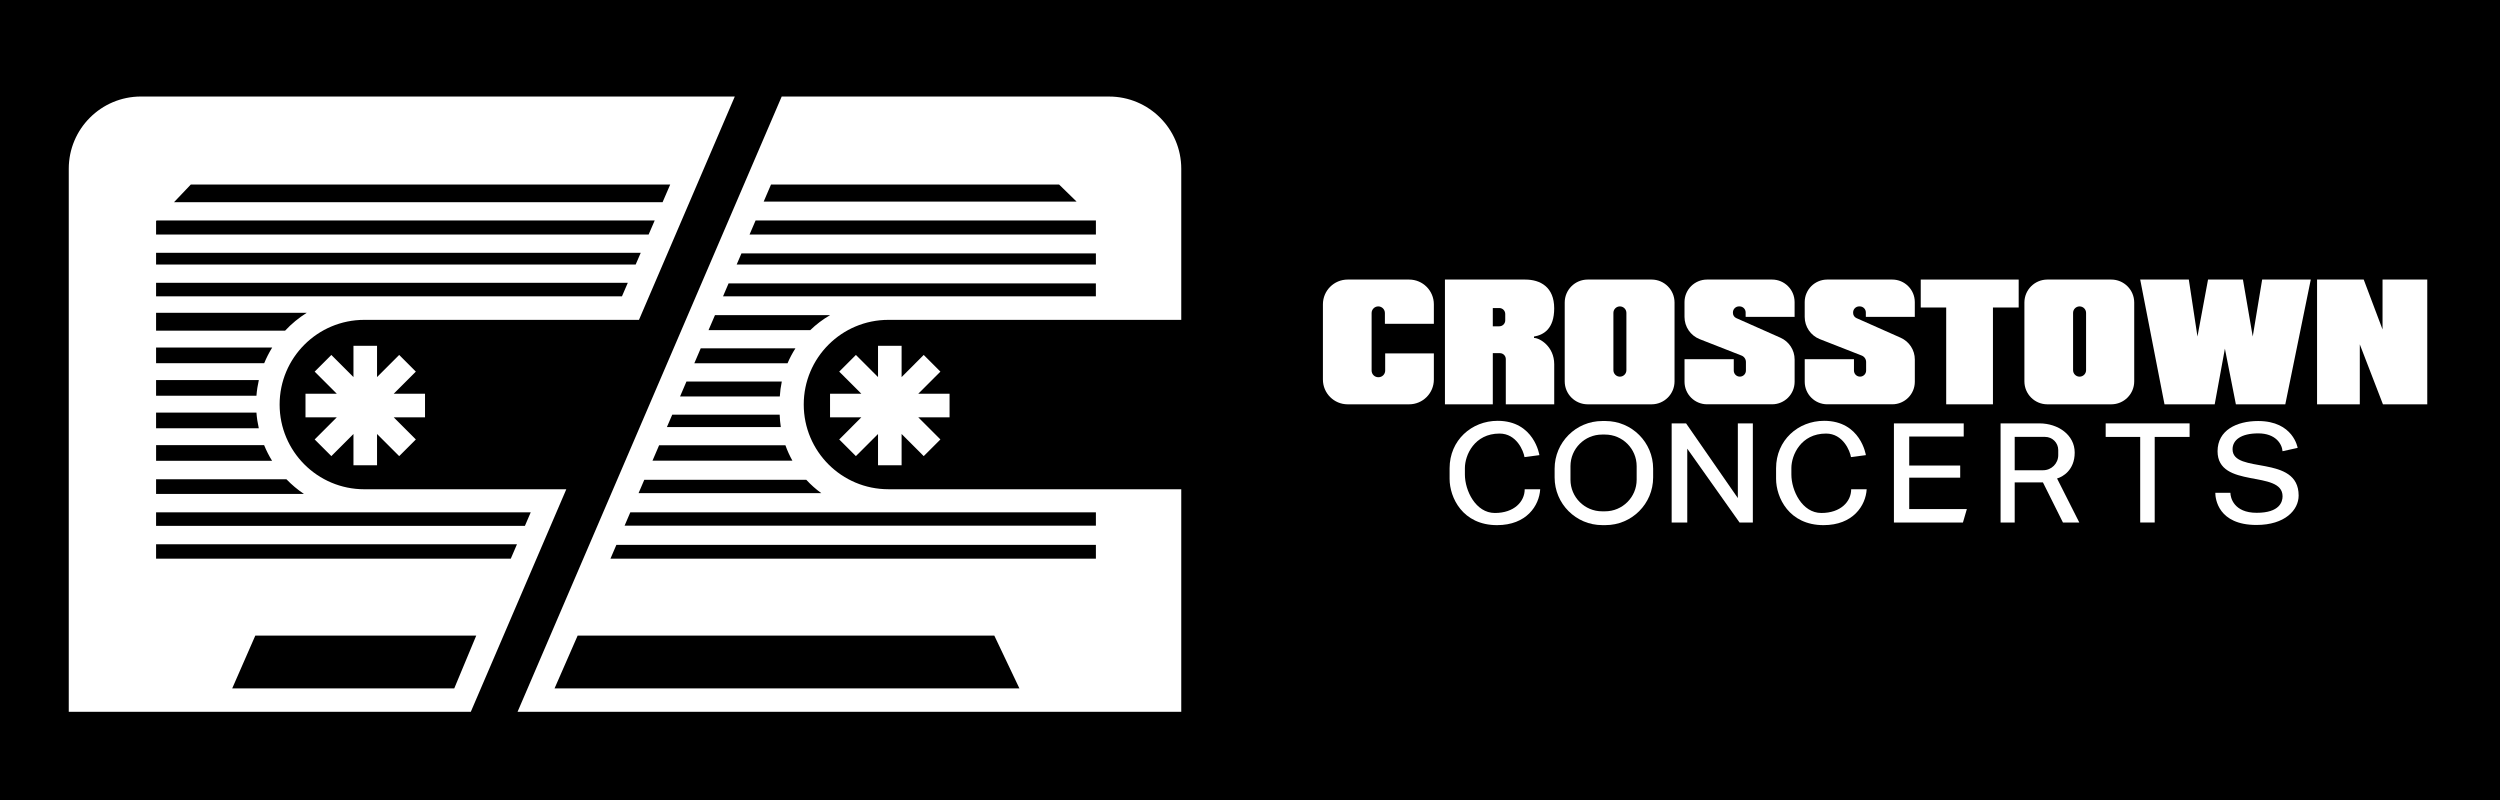
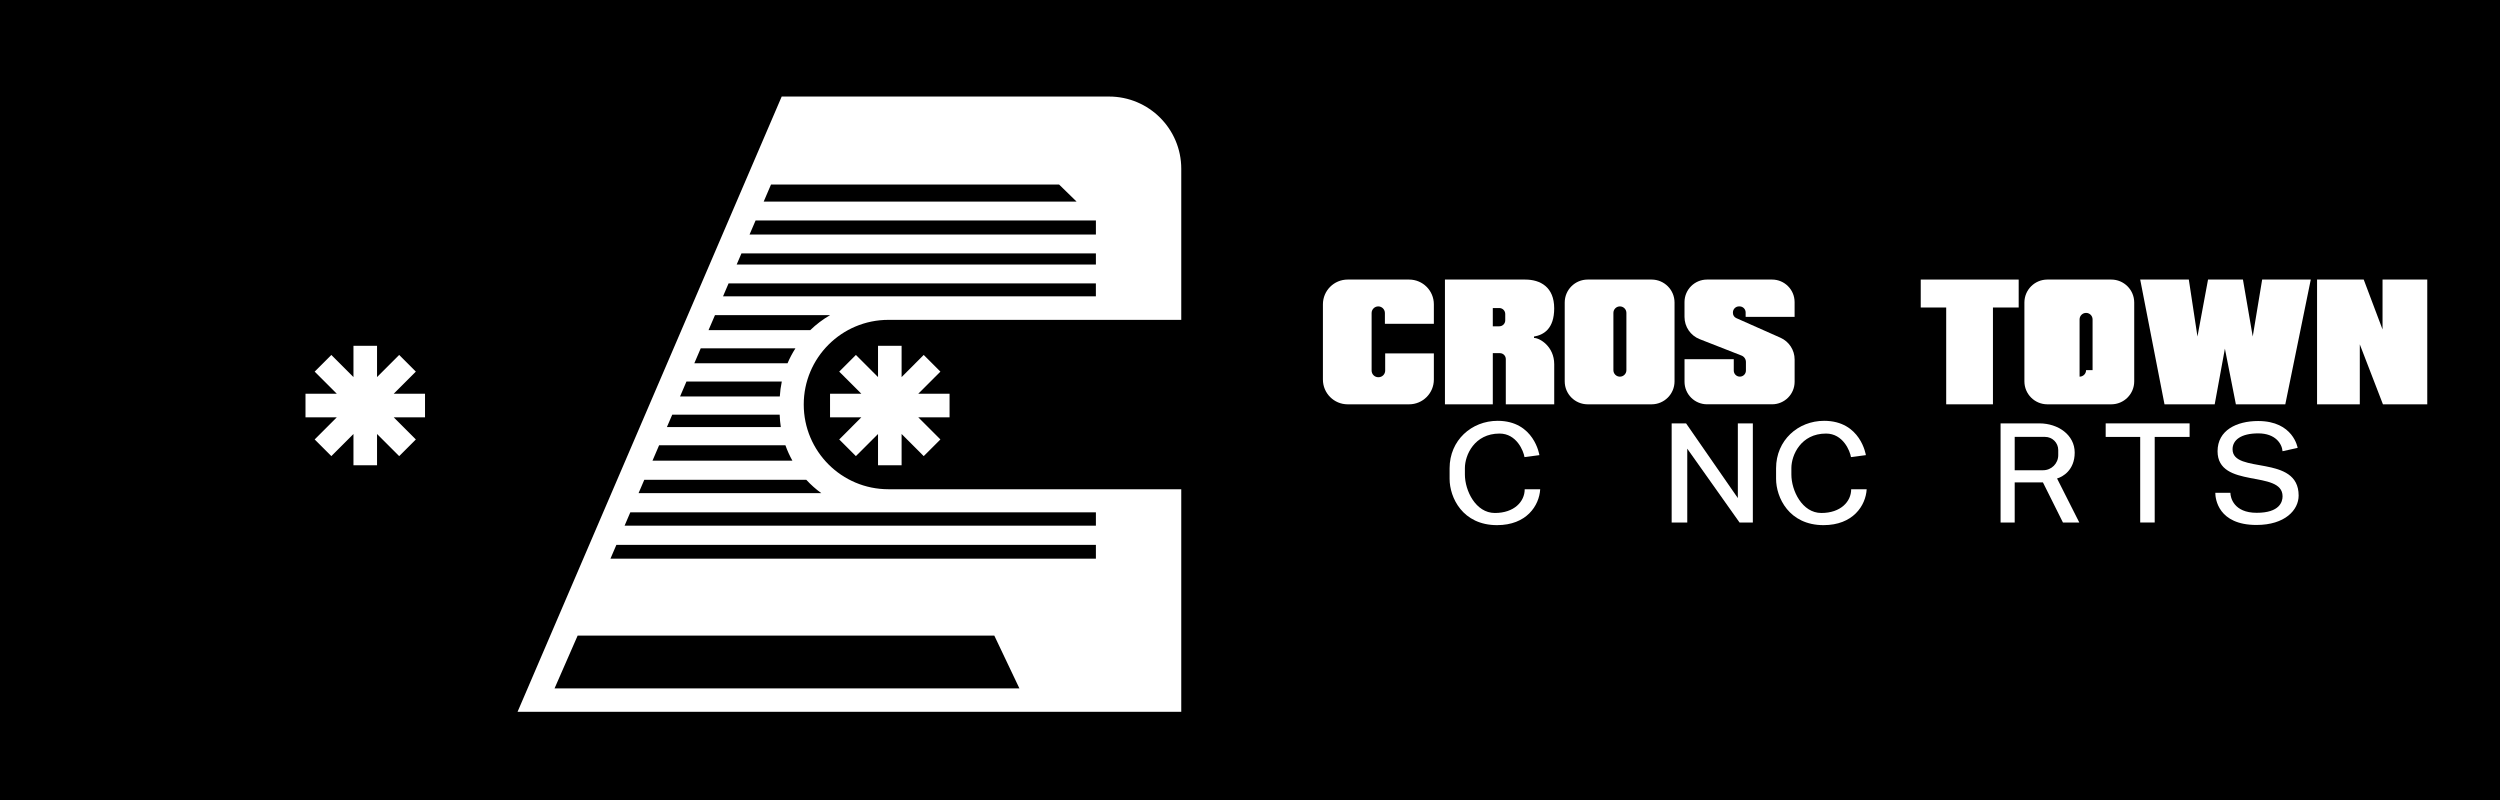
<svg xmlns="http://www.w3.org/2000/svg" version="1.1" id="Layer_2" x="0px" y="0px" viewBox="0 0 125 40" style="enable-background:new 0 0 125 40;" xml:space="preserve">
  <style type="text/css">
	.st0{fill:#FFFFFF;}
</style>
  <g>
    <rect width="125" height="40" />
-     <path class="st0" d="M18.216,15.993h13.733L36.74,4.826H7.049c-1.994,0-3.611,1.617-3.611,3.611V35.59h20.102l4.775-11.127H18.216   c-2.339,0-4.235-1.896-4.235-4.235C13.98,17.889,15.877,15.993,18.216,15.993z M9.539,9.228H33.51l-0.381,0.882H8.7L9.539,9.228z    M7.804,11.051l0.028-0.029h24.904l-0.305,0.706H7.804V11.051z M7.804,12.64h24.233l-0.254,0.588H7.804V12.64z M7.804,14.14H31.39   l-0.292,0.676h-3.853h-9.044H7.804V14.14z M7.804,17.375h5.807c-0.154,0.249-0.288,0.511-0.401,0.784H7.804V17.375z M7.804,19.002   h5.138c-0.058,0.255-0.099,0.517-0.12,0.784H7.804V19.002z M7.804,20.63h5.018c0.02,0.267,0.06,0.529,0.118,0.784H7.804V20.63z    M7.804,22.257h5.402c0.112,0.273,0.245,0.536,0.399,0.784h-5.8V22.257z M22.713,34.419H11.611l1.154-2.638h11.047L22.713,34.419z    M25.539,27.934H7.804v-0.721h18.045L25.539,27.934z M26.536,25.618l-0.29,0.674H7.804v-0.674H26.536z M14.321,23.963   c0.265,0.274,0.557,0.52,0.874,0.733H7.804v-0.733H14.321z M14.256,16.532H7.804V15.64h7.533   C14.938,15.89,14.575,16.19,14.256,16.532z" />
    <path class="st0" d="M44.422,15.993h10.373h4.268V8.438c0-1.994-1.617-3.611-3.611-3.611H39.085L25.878,35.59h33.185v-9.636v-1.492   h-4.268H44.422c-2.339,0-4.235-1.896-4.235-4.235v0C40.186,17.889,42.082,15.993,44.422,15.993z M38.55,9.228h14.406l0.874,0.853   H38.184L38.55,9.228z M37.78,11.022h17.015v0.706H37.477L37.78,11.022z M37.073,12.669h17.722v0.559H36.833L37.073,12.669z    M36.429,14.169h18.365v0.647H36.152L36.429,14.169z M35.036,17.417h4.735c-0.151,0.237-0.284,0.486-0.394,0.747h-4.661   L35.036,17.417z M34.323,19.076h4.767c-0.051,0.243-0.085,0.493-0.1,0.747h-4.987L34.323,19.076z M33.611,20.735h5.373   c0.007,0.209,0.025,0.415,0.056,0.617h-5.694L33.611,20.735z M32.955,22.264h6.316c0.095,0.267,0.212,0.524,0.348,0.768h-6.994   L32.955,22.264z M27.728,34.419l1.154-2.638h20.834l1.254,2.638H27.728z M54.795,27.934H30.522l0.296-0.689h23.977V27.934z    M44.025,25.618h10.77v0.667H31.229l0.286-0.667H44.025z M40.315,23.991c0.227,0.246,0.479,0.47,0.751,0.667h-9.138l0.286-0.667   H40.315z M35.427,16.505l0.321-0.747h5.755c-0.36,0.208-0.692,0.46-0.989,0.747H35.427z" />
    <polygon class="st0" points="21.251,19.687 19.686,19.687 20.792,18.581 19.959,17.747 18.852,18.854 18.852,17.289 17.673,17.289    17.673,18.854 16.567,17.747 15.733,18.581 16.84,19.687 15.275,19.687 15.275,20.866 16.84,20.866 15.733,21.973 16.567,22.806    17.673,21.7 17.673,23.264 18.852,23.264 18.852,21.7 19.959,22.806 20.792,21.973 19.686,20.866 21.251,20.866  " />
    <polygon class="st0" points="47.478,19.687 45.913,19.687 47.02,18.581 46.186,17.747 45.08,18.854 45.08,17.289 43.901,17.289    43.901,18.854 42.794,17.747 41.961,18.581 43.067,19.687 41.502,19.687 41.502,20.866 43.067,20.866 41.961,21.973 42.794,22.806    43.901,21.7 43.901,23.264 45.08,23.264 45.08,21.7 46.186,22.806 47.02,21.973 45.913,20.866 47.478,20.866  " />
    <path class="st0" d="M71.693,16.191v-0.975c0-0.684-0.554-1.238-1.238-1.238h-3.071c-0.684,0-1.238,0.554-1.238,1.238v3.762   c0,0.684,0.554,1.238,1.238,1.238h3.071c0.684,0,1.238-0.554,1.238-1.238v-1.307h-2.434v0.858c0,0.183-0.149,0.332-0.332,0.332   h-0.014c-0.183,0-0.332-0.149-0.332-0.332v-2.877c0-0.183,0.149-0.332,0.332-0.332s0.332,0.149,0.332,0.332v0.539H71.693z" />
    <path class="st0" d="M76.7,16.897v-0.069c0.484-0.083,1.01-0.387,1.01-1.411c0-1.065-0.692-1.439-1.452-1.439s-4.011,0-4.011,0   v6.238h2.393v-2.559h0.353c0.164,0,0.297,0.133,0.297,0.297v2.262h2.421c0,0,0-1.12,0-2.006   C77.71,17.325,76.991,16.897,76.7,16.897z M75.262,16.018c0,0.164-0.133,0.297-0.297,0.297h-0.325v-0.913h0.325   c0.164,0,0.297,0.133,0.297,0.297V16.018z" />
    <path class="st0" d="M82.579,13.978h-3.195c-0.634,0-1.148,0.514-1.148,1.148v3.942c0,0.634,0.514,1.148,1.148,1.148h3.195   c0.634,0,1.148-0.514,1.148-1.148v-3.942C83.727,14.492,83.213,13.978,82.579,13.978z M81.32,18.508   c0,0.18-0.146,0.325-0.325,0.325c-0.18,0-0.325-0.146-0.325-0.325v-2.863c0-0.18,0.146-0.325,0.325-0.325   c0.18,0,0.325,0.146,0.325,0.325V18.508z" />
-     <path class="st0" d="M105.563,13.978h-3.195c-0.634,0-1.148,0.514-1.148,1.148v3.942c0,0.634,0.514,1.148,1.148,1.148h3.195   c0.634,0,1.148-0.514,1.148-1.148v-3.942C106.711,14.492,106.197,13.978,105.563,13.978z M104.304,18.508   c0,0.18-0.146,0.325-0.325,0.325c-0.18,0-0.325-0.146-0.325-0.325v-2.863c0-0.18,0.146-0.325,0.325-0.325   c0.18,0,0.325,0.146,0.325,0.325V18.508z" />
+     <path class="st0" d="M105.563,13.978h-3.195c-0.634,0-1.148,0.514-1.148,1.148v3.942c0,0.634,0.514,1.148,1.148,1.148h3.195   c0.634,0,1.148-0.514,1.148-1.148v-3.942C106.711,14.492,106.197,13.978,105.563,13.978z M104.304,18.508   c0,0.18-0.146,0.325-0.325,0.325v-2.863c0-0.18,0.146-0.325,0.325-0.325   c0.18,0,0.325,0.146,0.325,0.325V18.508z" />
    <path class="st0" d="M89.73,15.845v-0.74c0-0.623-0.505-1.127-1.127-1.127h-3.251c-0.623,0-1.127,0.505-1.127,1.127v0.742   c0,0.491,0.301,0.932,0.758,1.111l2.093,0.82c0.133,0.052,0.22,0.18,0.22,0.322v0.428c0,0.168-0.136,0.304-0.304,0.304h0   c-0.168,0-0.304-0.136-0.304-0.304v-0.567h-2.462v1.127c0,0.623,0.505,1.127,1.127,1.127h3.251c0.623,0,1.127-0.505,1.127-1.127   v-1.112c0-0.472-0.278-0.899-0.709-1.09l-2.209-0.981c-0.101-0.045-0.167-0.145-0.167-0.256v-0.025   c0-0.168,0.136-0.304,0.304-0.304h0.028c0.168,0,0.304,0.136,0.304,0.304v0.221H89.73z" />
-     <path class="st0" d="M95.74,15.845v-0.74c0-0.623-0.505-1.127-1.127-1.127h-3.251c-0.623,0-1.127,0.505-1.127,1.127v0.742   c0,0.491,0.301,0.932,0.758,1.111l2.093,0.82c0.133,0.052,0.22,0.18,0.22,0.322v0.428c0,0.168-0.136,0.304-0.304,0.304h0   c-0.168,0-0.304-0.136-0.304-0.304v-0.567h-2.462v1.127c0,0.623,0.505,1.127,1.127,1.127h3.251c0.623,0,1.127-0.505,1.127-1.127   v-1.112c0-0.472-0.278-0.899-0.709-1.09l-2.209-0.981c-0.101-0.045-0.167-0.145-0.167-0.256v-0.025   c0-0.168,0.136-0.304,0.304-0.304h0.028c0.168,0,0.304,0.136,0.304,0.304v0.221H95.74z" />
    <polygon class="st0" points="100.934,13.978 96.037,13.978 96.037,15.375 97.31,15.375 97.31,20.216 99.647,20.216 99.647,15.375    100.934,15.375  " />
    <polygon class="st0" points="109.441,13.978 107.01,13.978 108.225,20.216 110.735,20.216 111.245,17.434 111.794,20.216    114.265,20.216 115.539,13.978 113.108,13.978 112.637,16.826 112.147,13.978 110.402,13.978 109.873,16.826  " />
    <polygon class="st0" points="115.853,20.216 115.853,13.978 118.186,13.978 119.127,16.473 119.127,13.978 121.363,13.978    121.363,20.216 119.147,20.216 117.99,17.218 117.99,20.216  " />
    <path class="st0" d="M76.225,22.855l0.745-0.098c0,0-0.255-1.716-2.088-1.716c-1.304,0-2.402,0.971-2.402,2.373   c0,0,0,0.206,0,0.529c0,0.931,0.647,2.314,2.373,2.314c1.471,0,2.108-0.971,2.157-1.794h-0.775c0,0.618-0.529,1.186-1.49,1.186   c-0.961,0-1.5-1.118-1.5-1.922c0,0,0,0.02,0-0.324c0-0.647,0.476-1.725,1.733-1.725C75.833,21.679,76.176,22.551,76.225,22.855z" />
    <path class="st0" d="M92.549,22.855l0.745-0.098c0,0-0.255-1.716-2.088-1.716c-1.304,0-2.402,0.971-2.402,2.373   c0,0,0,0.206,0,0.529c0,0.931,0.647,2.314,2.373,2.314c1.471,0,2.108-0.971,2.157-1.794h-0.775c0,0.618-0.529,1.186-1.49,1.186   s-1.5-1.118-1.5-1.922c0,0,0,0.02,0-0.324c0-0.647,0.476-1.725,1.733-1.725C92.157,21.679,92.5,22.551,92.549,22.855z" />
-     <path class="st0" d="M80.275,21.051h-0.162c-1.316,0-2.382,1.067-2.382,2.382v0.441c0,1.316,1.067,2.382,2.382,2.382h0.162   c1.316,0,2.382-1.067,2.382-2.382v-0.441C82.657,22.118,81.59,21.051,80.275,21.051z M81.833,23.985   c0,0.873-0.708,1.581-1.581,1.581h-0.147c-0.873,0-1.581-0.708-1.581-1.581v-0.676c0-0.873,0.708-1.581,1.581-1.581h0.147   c0.873,0,1.581,0.708,1.581,1.581V23.985z" />
    <polygon class="st0" points="83.583,26.125 83.583,21.169 84.304,21.169 86.892,24.904 86.892,21.169 87.642,21.169 87.642,26.125    86.977,26.125 84.363,22.434 84.363,26.125  " />
-     <polygon class="st0" points="95.461,25.453 95.461,23.885 98.01,23.885 98.01,23.277 95.461,23.277 95.461,21.826 98.186,21.826    98.186,21.169 94.696,21.169 94.696,26.125 98.147,26.125 98.343,25.453  " />
    <path class="st0" d="M102.853,23.924c0.275-0.078,0.882-0.412,0.882-1.294c0-0.882-0.824-1.461-1.765-1.461s-1.941,0-1.941,0v4.956   h0.706V24.12h1.412l1,2.005h0.818L102.853,23.924z M102.157,23.512h-1.422v-1.667h1.52c0.363,0,0.657,0.294,0.657,0.657v0.255   C102.912,23.174,102.574,23.512,102.157,23.512z" />
    <polygon class="st0" points="109.48,21.169 105.284,21.169 105.284,21.846 107.01,21.846 107.01,26.125 107.735,26.125    107.735,21.846 109.48,21.846  " />
    <path class="st0" d="M114.127,22.561l0.755-0.167c0,0-0.211-1.343-1.975-1.343c-1.074,0-2.029,0.461-2.029,1.51   c0,1.903,3.25,0.912,3.25,2.255c0,0.275-0.147,0.824-1.294,0.824c-1.147,0-1.314-0.765-1.314-1h-0.755   c0,0.304,0.147,1.608,2.059,1.608c1.422,0,2.108-0.745,2.108-1.471c0-2.081-3.304-1.049-3.304-2.314   c0-0.461,0.422-0.794,1.284-0.794S114.098,22.189,114.127,22.561z" />
  </g>
</svg>